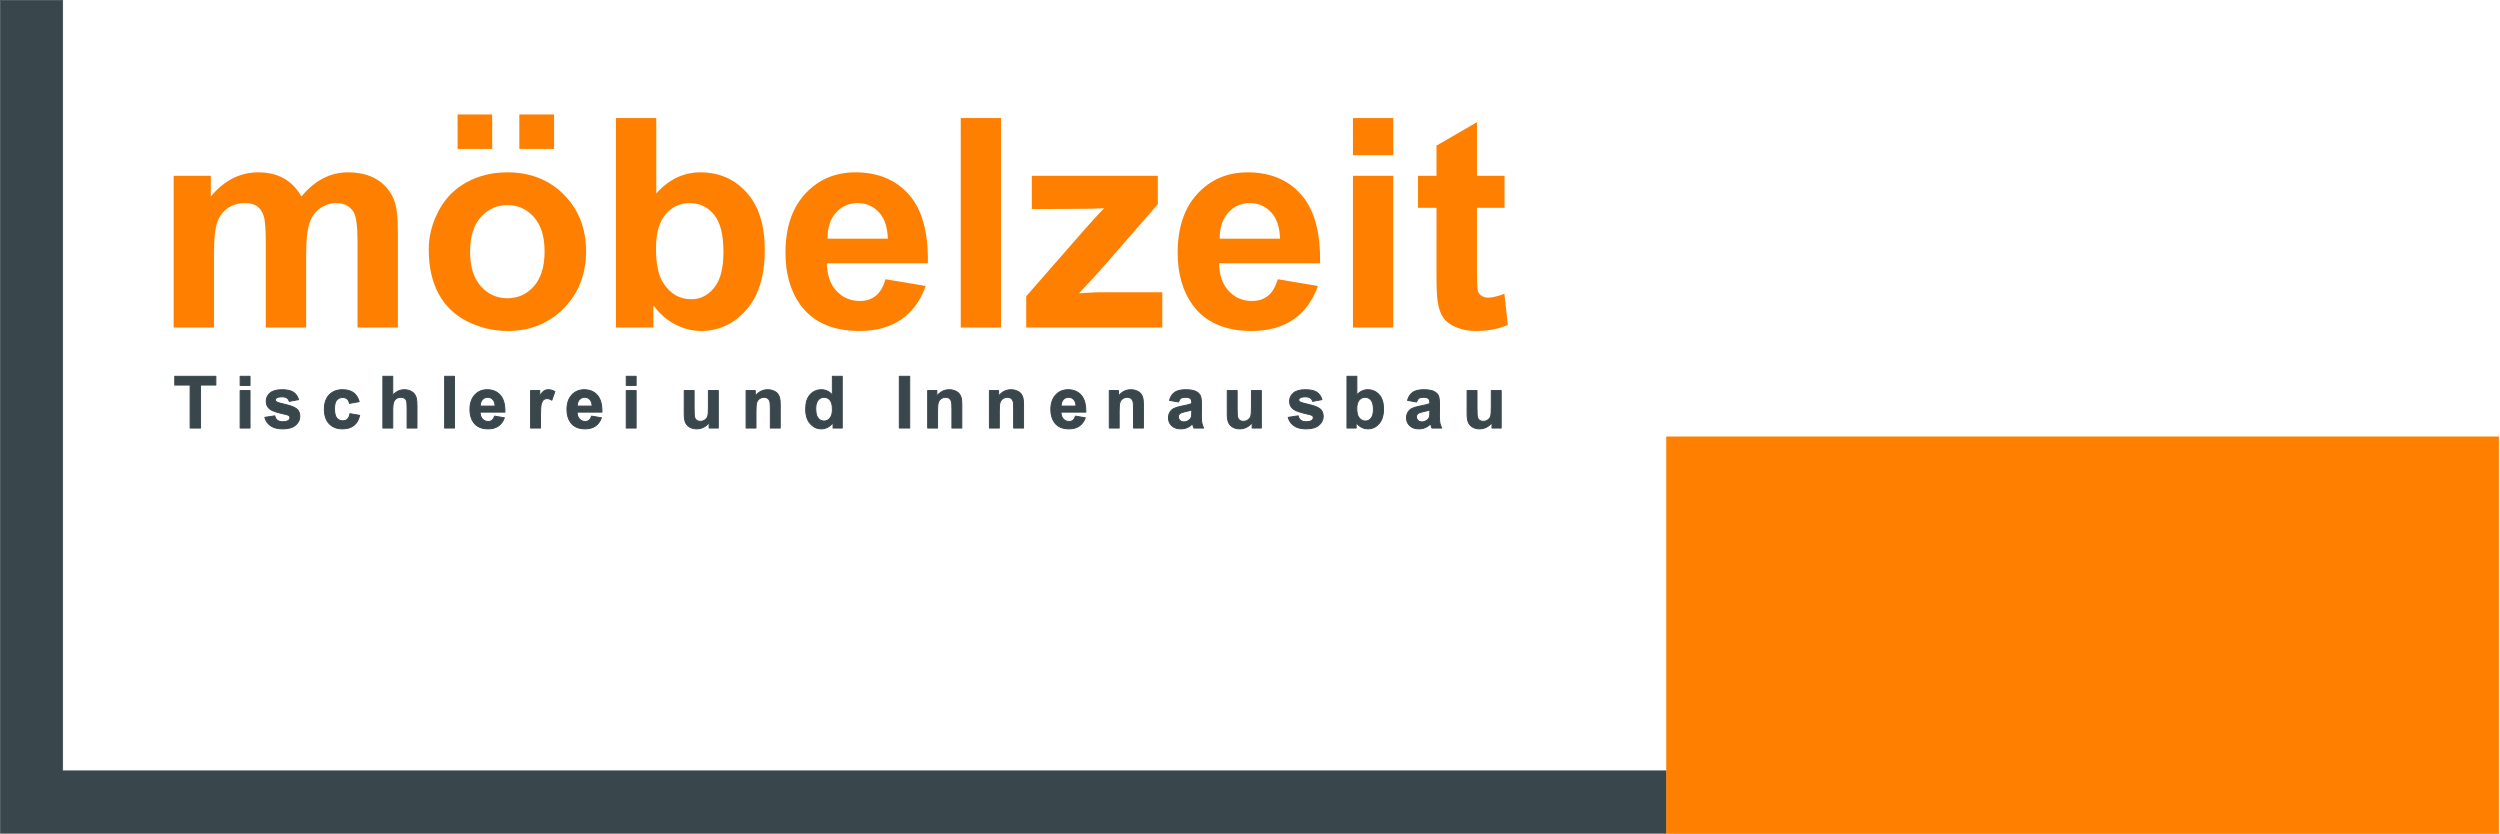
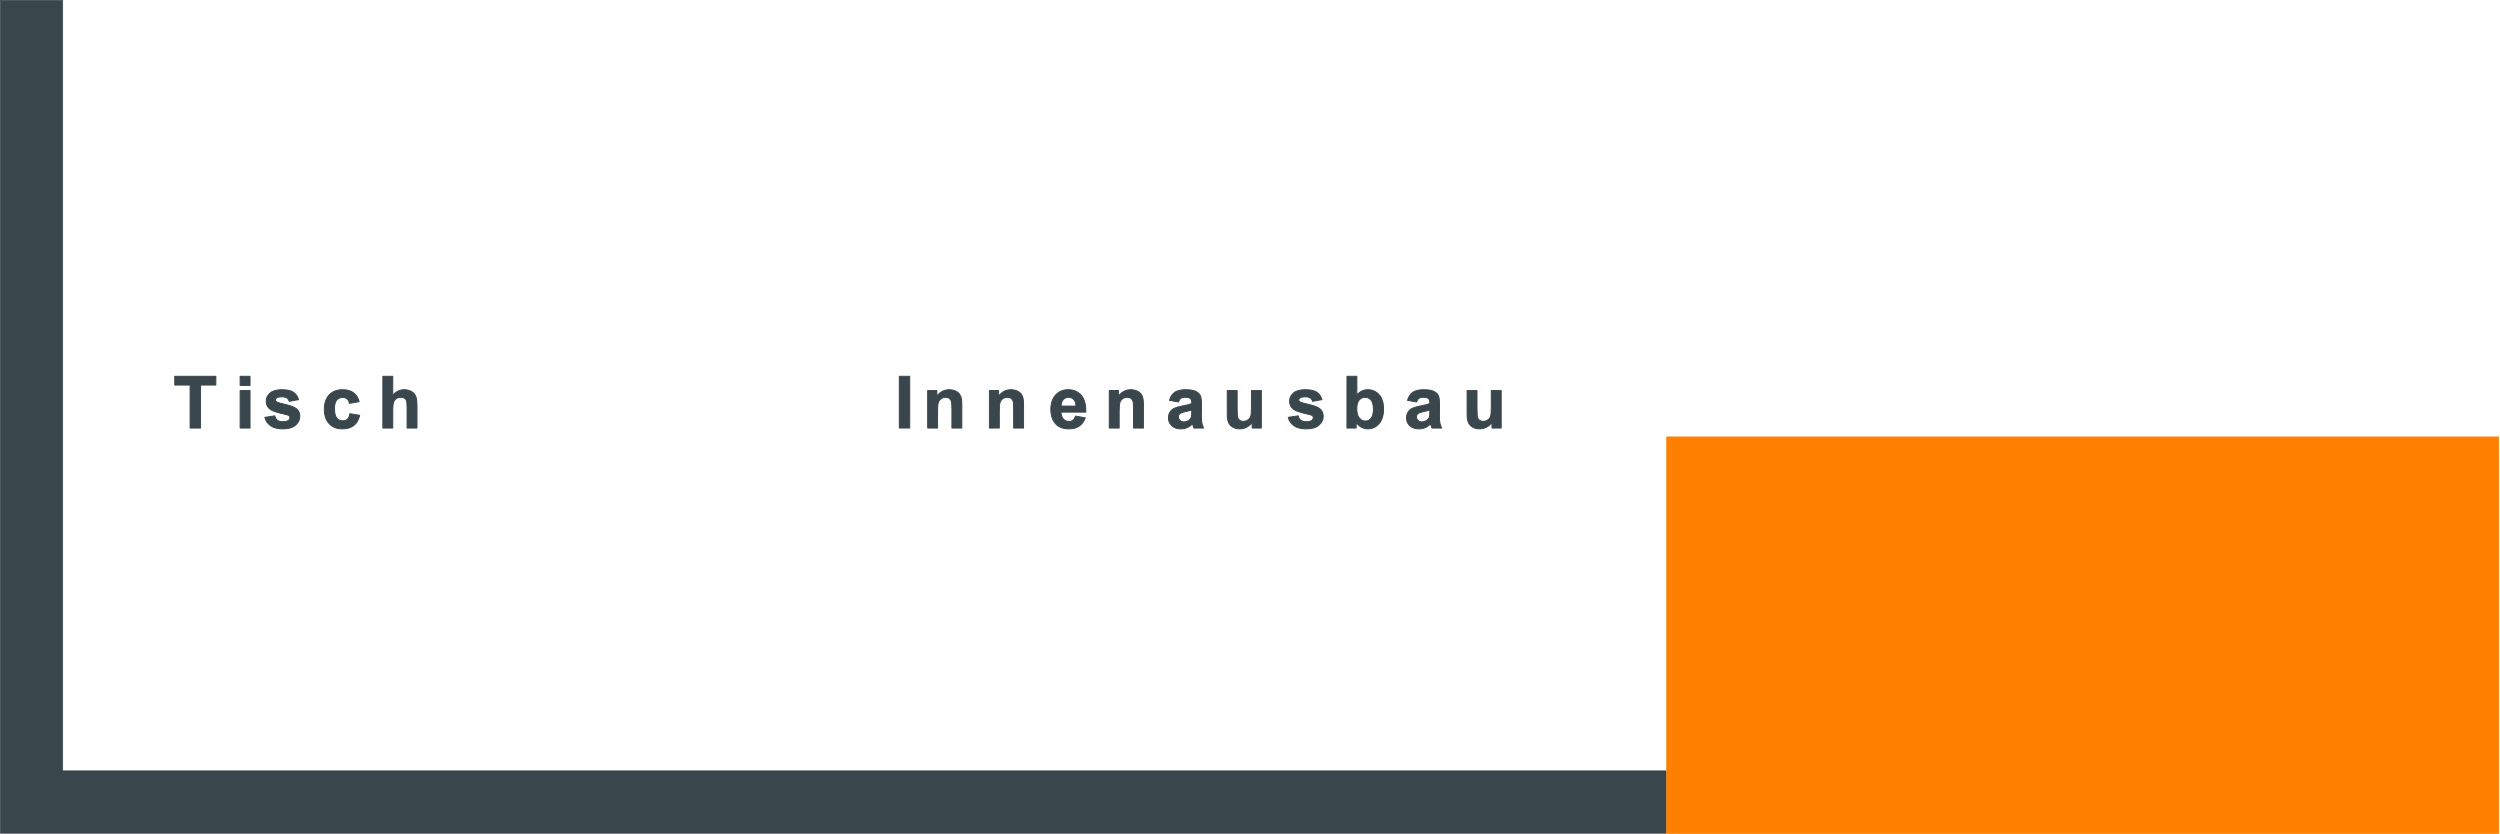
<svg xmlns="http://www.w3.org/2000/svg" viewBox="0 0 10880 3630" fill-rule="evenodd" clip-rule="evenodd" stroke-linejoin="round" stroke-miterlimit="2">
-   <path d="M755.733 764.979h161.8v90.183c57.892-70.075 126.817-105.112 206.784-105.112 42.479 0 79.337 8.708 110.571 26.125 31.237 17.413 56.85 43.742 76.841 78.987 29.154-35.245 60.6-61.574 94.334-78.987 33.733-17.417 69.758-26.125 108.075-26.125 48.729 0 89.958 9.85 123.695 29.542 33.734 19.696 58.93 48.616 75.588 86.762 12.079 28.196 18.117 73.804 18.117 136.829v422.305h-175.542v-377.521c0-65.513-6.042-107.809-18.117-126.88-16.246-24.879-41.233-37.316-74.966-37.316-24.576 0-47.688 7.462-69.346 22.387-21.654 14.929-37.275 36.8-46.854 65.617-9.58 28.817-14.367 74.325-14.367 136.521v317.191H1156.8v-361.975c0-64.266-3.125-105.729-9.371-124.387s-15.929-32.55-29.05-41.671c-13.116-9.125-30.921-13.683-53.412-13.683-27.071 0-51.434 7.254-73.092 21.766-21.658 14.513-37.171 35.45-46.542 62.817-9.37 27.367-14.054 72.771-14.054 136.208v320.925H755.733V764.979zM1865.88 1085.9c0-58.05 14.371-114.233 43.109-168.55 28.733-54.316 69.446-95.779 122.129-124.387 52.683-28.613 111.512-42.917 176.483-42.917 100.371 0 182.625 32.446 246.763 97.337 64.137 64.888 96.208 146.884 96.208 245.98 0 99.925-32.383 182.75-97.146 248.47-64.762 65.717-146.287 98.58-244.575 98.58-60.804 0-118.8-13.684-173.983-41.05-55.183-27.367-97.146-67.484-125.879-120.346-28.738-52.867-43.109-117.238-43.109-193.117zm179.921 9.329c0 65.513 15.617 115.684 46.854 150.513 31.234 34.829 69.759 52.242 115.571 52.242 45.813 0 84.234-17.413 115.259-52.242 31.029-34.829 46.541-85.417 46.541-151.758 0-64.68-15.512-114.438-46.541-149.267-31.025-34.829-69.446-52.242-115.259-52.242-45.812 0-84.337 17.413-115.571 52.242-31.237 34.829-46.854 85-46.854 150.512zm-54.35-447.183V498.158l150.554.001v149.887h-150.554zm268.625 0V498.158l151.184.001v149.887h-151.184zm420.474 777.444V513.714l175.546.001v328.387c54.141-61.367 118.279-92.05 192.412-92.05 80.796 0 147.642 29.129 200.534 87.383 52.891 58.259 79.337 141.909 79.337 250.959 0 112.779-26.967 199.646-80.9 260.596-53.933 60.95-119.425 91.429-196.471 91.429-37.9 0-75.279-9.434-112.137-28.3-36.859-18.867-68.617-46.75-95.271-83.654v97.025h-163.05zm174.296-344.559c0 68.413 10.829 119 32.483 151.754 30.404 46.438 70.804 69.659 121.196 69.659 38.733 0 71.737-16.484 99.017-49.446 27.283-32.963 40.92-84.896 40.92-155.796 0-75.463-13.741-129.883-41.229-163.263-27.487-33.379-62.683-50.066-105.579-50.066-42.062 0-77.05 16.275-104.954 48.821-27.904 32.55-41.854 81.995-41.854 148.337zM3853.8 1215.27l174.921 29.229c-22.492 63.854-57.996 112.471-106.517 145.846-48.517 33.379-109.221 50.071-182.104 50.071-115.363 0-200.742-37.525-256.134-112.575-43.729-60.121-65.595-136-65.595-227.634 0-109.462 28.737-195.187 86.212-257.175 57.471-61.987 130.146-92.983 218.025-92.983 98.704 0 176.588 32.446 233.646 97.338 57.054 64.887 84.333 164.295 81.837 298.225h-439.804c1.25 51.829 15.413 92.15 42.484 120.966 27.07 28.817 60.804 43.225 101.204 43.225 27.487 0 50.6-7.462 69.341-22.387 18.742-14.929 32.905-38.975 42.484-72.146zm9.996-176.633c-1.25-50.588-14.371-89.046-39.359-115.375-24.987-26.33-55.391-39.492-91.208-39.492-38.317 0-69.971 13.887-94.958 41.671-24.988 27.779-37.275 65.512-36.859 113.196h262.384z" fill="#ff8000" fill-rule="nonzero" />
-   <path fill="#ff8000" d="M4181.17 513.712h175.546v911.779H4181.17z" />
-   <path d="M4466.08 1425.49v-136.209l248.638-284.229c40.812-46.437 71.008-79.4 90.583-98.892-20.408 1.246-47.271 2.075-80.587 2.492l-234.271 1.242V764.981h548.5v123.767l-253.633 291.071-89.334 96.404c48.725-2.904 78.921-4.354 90.584-4.354h271.75v153.621h-592.23zm1094.54-210.22l174.921 29.229c-22.492 63.854-57.996 112.471-106.513 145.846-48.521 33.379-109.221 50.071-182.108 50.071-115.362 0-200.742-37.525-256.133-112.575-43.729-60.121-65.596-136-65.596-227.634 0-109.462 28.737-195.187 86.212-257.175 57.475-61.987 130.15-92.983 218.025-92.983 98.709 0 176.588 32.446 233.646 97.338 57.059 64.887 84.338 164.295 81.838 298.225h-439.8c1.25 51.829 15.408 92.15 42.479 120.966 27.071 28.817 60.808 43.225 101.204 43.225 27.488 0 50.604-7.462 69.346-22.387 18.742-14.929 32.9-38.975 42.479-72.146zm9.996-176.633c-1.25-50.588-14.367-89.046-39.358-115.375-24.988-26.33-55.392-39.492-91.209-39.492-38.316 0-69.966 13.887-94.954 41.671-24.992 27.779-37.275 65.512-36.858 113.196h262.379zM5888 675.417V513.712h175.546v161.705H5888zm0 750.07V764.979h175.546v660.508H5888zm659.71-660.508v139.317h-119.945l-.001 266.192c.001 53.904 1.146 85.312 3.438 94.225 2.292 8.916 7.496 16.275 15.617 22.079 8.12 5.808 18.012 8.708 29.675 8.708 16.241 0 39.775-5.596 70.591-16.792l14.996 135.584c-40.817 17.416-87.046 26.125-138.687 26.125-31.655 0-60.184-5.288-85.588-15.863-25.404-10.571-44.042-24.254-55.912-41.046-11.867-16.796-20.096-39.495-24.675-68.104-3.75-20.316-5.621-61.366-5.621-123.146V904.296h-80.592V764.979h80.592V633.746l176.166-102v233.233h119.946z" fill="#ff8000" fill-rule="nonzero" />
  <path d="M827.333 1862.83v-187.104h-66.82v-38.096h178.958v38.096h-66.667v187.104h-45.471zM1045 1677.58v-39.942h43.167v39.942H1045zm0 185.258v-163.137h43.167v163.137H1045zm107.49-46.548l43.32-6.605c1.842 8.396 5.58 14.771 11.213 19.121 5.633 4.354 13.516 6.529 23.658 6.529 11.163 0 19.559-2.045 25.192-6.141 3.787-2.871 5.683-6.709 5.683-11.521 0-3.279-1.025-5.992-3.071-8.142-2.15-2.05-6.966-3.946-14.441-5.683-34.817-7.683-56.888-14.696-66.209-21.046-12.904-8.808-19.354-21.046-19.354-36.717 0-14.129 5.583-26.008 16.746-35.637 11.162-9.625 28.467-14.438 51.921-14.438 22.325 0 38.912 3.634 49.771 10.905 10.854 7.27 18.329 18.025 22.425 32.258l-40.705 7.529c-1.741-6.35-5.045-11.212-9.908-14.592-4.867-3.383-11.804-5.07-20.817-5.07-11.366 0-19.508 1.587-24.425 4.762-3.275 2.254-4.916 5.171-4.916 8.754 0 3.075 1.437 5.684 4.304 7.834 3.892 2.87 17.333 6.912 40.321 12.137 22.991 5.221 39.046 11.625 48.158 19.2 9.013 7.683 13.521 18.383 13.521 32.108 0 14.95-6.25 27.805-18.742 38.555-12.496 10.754-30.979 16.129-55.454 16.129-22.225 0-39.812-4.504-52.767-13.517-12.954-9.012-21.429-21.25-25.425-36.712zm410.71-68.36l-42.55 7.679c-1.434-8.5-4.688-14.9-9.754-19.2-5.071-4.3-11.65-6.454-19.742-6.454-10.75 0-19.329 3.713-25.729 11.138-6.4 7.425-9.6 19.841-9.6 37.254 0 19.354 3.25 33.025 9.754 41.012 6.504 7.988 15.233 11.984 26.192 11.984 8.191 0 14.9-2.329 20.12-6.992 5.226-4.658 8.913-12.671 11.063-24.037l42.396 7.216c-4.404 19.459-12.85 34.154-25.346 44.088-12.492 9.933-29.238 14.9-50.233 14.9-23.859 0-42.884-7.525-57.067-22.579-14.183-15.055-21.275-35.896-21.275-62.521 0-26.934 7.117-47.904 21.354-62.904 14.233-15.005 33.488-22.505 57.758-22.505 19.867 0 35.663 4.275 47.388 12.825 11.729 8.55 20.15 21.584 25.271 39.096zm146.15-110.3v82.8c13.929-16.283 30.571-24.425 49.925-24.425 9.933 0 18.896 1.842 26.883 5.529 7.988 3.688 14.005 8.396 18.05 14.134 4.042 5.733 6.809 12.083 8.292 19.046 1.488 6.966 2.229 17.77 2.229 32.412v95.704h-43.166v-86.179c0-17.104-.817-27.958-2.459-32.566-1.637-4.609-4.529-8.271-8.679-10.984-4.146-2.712-9.342-4.071-15.592-4.071-7.166 0-13.566 1.742-19.2 5.225-5.633 3.48-9.754 8.73-12.366 15.746-2.613 7.013-3.917 17.384-3.917 31.104v81.725h-43.167v-225.2h43.167z" fill="#39464c" fill-rule="nonzero" stroke="#39464c" stroke-width="4.17" />
-   <path fill="#39464c" stroke="#39464c" stroke-width="4.17" d="M1935.01 1637.63h43.167v225.196h-43.167z" />
-   <path d="M2152.18 1810.91l43.013 7.221c-5.534 15.771-14.263 27.779-26.192 36.025-11.933 8.242-26.858 12.363-44.779 12.363-28.367 0-49.363-9.267-62.984-27.805-10.75-14.845-16.129-33.587-16.129-56.22 0-27.038 7.067-48.209 21.2-63.521 14.134-15.309 32.004-22.963 53.613-22.963 24.271 0 43.421 8.013 57.45 24.038 14.029 16.029 20.737 40.583 20.125 73.658h-108.146c.308 12.804 3.787 22.763 10.446 29.879 6.658 7.117 14.95 10.675 24.887 10.675 6.759 0 12.442-1.841 17.05-5.529 4.609-3.687 8.088-9.625 10.446-17.821zm2.458-43.625c-.308-12.491-3.533-21.991-9.679-28.496-6.146-6.5-13.621-9.754-22.429-9.754-9.421 0-17.204 3.434-23.346 10.292-6.146 6.862-9.166 16.183-9.066 27.958h64.52zm197.642 95.545h-43.166v-163.137h40.091v23.196c6.863-10.959 13.034-18.179 18.513-21.663 5.479-3.479 11.7-5.221 18.662-5.221 9.834 0 19.304 2.713 28.421 8.142l-13.367 37.633c-7.27-4.708-14.029-7.066-20.275-7.066-6.045 0-11.162 1.666-15.362 4.991-4.2 3.329-7.504 9.346-9.908 18.05-2.409 8.709-3.609 26.934-3.609 54.688v50.387zm222.09-51.92l43.012 7.221c-5.529 15.771-14.258 27.779-26.192 36.025-11.929 8.242-26.854 12.363-44.779 12.363-28.366 0-49.358-9.267-62.979-27.805-10.754-14.845-16.129-33.587-16.129-56.22 0-27.038 7.067-48.209 21.2-63.521 14.129-15.309 32-22.963 53.608-22.963 24.271 0 43.421 8.013 57.454 24.038 14.03 16.029 20.738 40.583 20.121 73.658h-108.141c.304 12.804 3.787 22.763 10.445 29.879 6.655 7.117 14.95 10.675 24.884 10.675 6.758 0 12.441-1.841 17.05-5.529 4.608-3.687 8.091-9.625 10.446-17.821zm2.458-43.625c-.308-12.491-3.533-21.991-9.675-28.496-6.146-6.5-13.621-9.754-22.429-9.754-9.421 0-17.204 3.434-23.35 10.292-6.146 6.862-9.167 16.183-9.063 27.958h64.517zm148.452-89.705v-39.942h43.167v39.942h-43.167zm0 185.258v-163.137h43.167v163.137h-43.167zm360.65-.008v-24.425c-5.942 8.704-13.75 15.567-23.425 20.584-9.679 5.016-19.896 7.525-30.646 7.525-10.958 0-20.791-2.405-29.496-7.217-8.704-4.817-15.004-11.575-18.895-20.279-3.892-8.704-5.838-20.738-5.838-36.1v-103.225h43.167v74.962c0 22.938.796 36.996 2.383 42.167 1.583 5.171 4.479 9.267 8.679 12.287 4.196 3.021 9.521 4.534 15.975 4.534 7.371 0 13.979-2.025 19.817-6.067 5.837-4.046 9.829-9.067 11.979-15.054 2.15-5.992 3.225-20.663 3.225-44.013v-68.816h43.167v163.137h-40.092zm309.68 0h-43.166v-83.258c0-17.617-.921-29.008-2.763-34.179-1.846-5.175-4.841-9.192-8.987-12.063-4.15-2.866-9.142-4.3-14.979-4.3-7.476 0-14.184 2.05-20.121 6.146-5.942 4.096-10.013 9.525-12.213 16.284-2.204 6.758-3.304 19.254-3.304 37.479v73.891h-43.167v-163.137h40.096v23.962c14.234-18.433 32.154-27.65 53.763-27.65 9.525 0 18.229 1.713 26.116 5.146 7.884 3.429 13.85 7.809 17.896 13.133 4.046 5.326 6.863 11.367 8.446 18.126 1.588 6.758 2.383 16.437 2.383 29.033v101.387zm269.89 0h-40.091v-23.966c-6.659 9.321-14.517 16.258-23.58 20.816-9.062 4.559-18.204 6.834-27.42 6.834-18.742 0-34.792-7.55-48.159-22.659-13.362-15.104-20.046-36.175-20.046-63.208 0-27.654 6.505-48.671 19.509-63.058 13.008-14.392 29.441-21.584 49.312-21.584 18.229 0 34 7.579 47.313 22.734v-81.109h43.162v225.2zm-115.208-85.104c0 17.409 2.408 30.008 7.221 37.788 6.962 11.266 16.691 16.9 29.183 16.9 9.938 0 18.383-4.225 25.35-12.675 6.963-8.446 10.446-21.071 10.446-37.863 0-18.741-3.383-32.233-10.142-40.479-6.758-8.246-15.412-12.367-25.958-12.367-10.242 0-18.817 4.071-25.734 12.213-6.912 8.142-10.366 20.304-10.366 36.483z" fill="#39464c" fill-rule="nonzero" stroke="#39464c" stroke-width="4.17" />
  <path fill="#39464c" stroke="#39464c" stroke-width="4.17" d="M3913.71 1637.63h45.471v225.196h-45.471z" />
  <path d="M4185.88 1862.83h-43.167v-83.258c0-17.617-.92-29.008-2.762-34.179-1.846-5.175-4.842-9.192-8.988-12.063-4.15-2.866-9.141-4.3-14.979-4.3-7.475 0-14.183 2.05-20.121 6.146-5.941 4.096-10.012 9.525-12.212 16.284-2.204 6.758-3.304 19.254-3.304 37.479v73.891h-43.167v-163.137h40.096v23.962c14.233-18.433 32.154-27.65 53.762-27.65 9.525 0 18.23 1.713 26.117 5.146 7.883 3.429 13.85 7.809 17.896 13.133 4.046 5.326 6.858 11.367 8.446 18.126 1.587 6.758 2.383 16.437 2.383 29.033v101.387zm268.66 0h-43.163v-83.258c0-17.617-.921-29.008-2.767-34.179-1.841-5.175-4.837-9.192-8.987-12.063-4.146-2.866-9.137-4.3-14.975-4.3-7.475 0-14.183 2.05-20.125 6.146-5.938 4.096-10.008 9.525-12.212 16.284-2.2 6.758-3.3 19.254-3.3 37.479v73.891h-43.167v-163.137h40.092v23.962c14.237-18.433 32.158-27.65 53.766-27.65 9.525 0 18.229 1.713 26.113 5.146 7.887 3.429 13.85 7.809 17.896 13.133 4.045 5.326 6.862 11.367 8.45 18.126 1.587 6.758 2.379 16.437 2.379 29.033v101.387zm225.67-51.92l43.013 7.221c-5.533 15.771-14.263 27.779-26.192 36.025-11.933 8.242-26.858 12.363-44.779 12.363-28.367 0-49.363-9.267-62.983-27.805-10.75-14.845-16.13-33.587-16.13-56.22.001-27.038 7.067-48.209 21.2-63.521 14.134-15.309 32.005-22.963 53.613-22.963 24.271 0 43.421 8.013 57.45 24.038 14.029 16.029 20.738 40.583 20.125 73.658h-108.146c.309 12.804 3.788 22.763 10.446 29.879 6.658 7.117 14.95 10.675 24.883 10.675 6.763 0 12.446-1.841 17.055-5.529 4.608-3.687 8.087-9.625 10.445-17.821zm2.459-43.625c-.309-12.491-3.534-21.991-9.68-28.496-6.145-6.5-13.62-9.754-22.429-9.754-9.42 0-17.204 3.434-23.35 10.292-6.141 6.862-9.162 16.183-9.062 27.958h64.521zm293.501 95.545h-43.163v-83.258c0-17.617-.925-29.008-2.767-34.179-1.841-5.175-4.837-9.192-8.987-12.063-4.146-2.866-9.137-4.3-14.975-4.3-7.475 0-14.183 2.05-20.125 6.146-5.937 4.096-10.008 9.525-12.212 16.284-2.2 6.758-3.3 19.254-3.3 37.479v73.891h-43.167v-163.137h40.092v23.962c14.237-18.433 32.158-27.65 53.766-27.65 9.525 0 18.229 1.713 26.113 5.146 7.887 3.429 13.85 7.809 17.896 13.133 4.045 5.326 6.862 11.367 8.45 18.126 1.587 6.758 2.379 16.437 2.379 29.033v101.387zm152.5-113.36l-39.171-7.067c4.404-15.771 11.983-27.446 22.733-35.025 10.754-7.579 26.729-11.367 47.929-11.367 19.255 0 33.592 2.28 43.013 6.834 9.421 4.558 16.054 10.345 19.891 17.358 3.842 7.017 5.763 19.896 5.763 38.633l-.463 50.388c0 14.337.692 24.912 2.075 31.721 1.384 6.808 3.967 14.108 7.759 21.891h-42.704c-1.13-2.871-2.513-7.12-4.15-12.75-.717-2.562-1.23-4.25-1.538-5.071-7.371 7.167-15.258 12.546-23.654 16.13-8.4 3.583-17.358 5.375-26.883 5.375-16.796 0-30.03-4.555-39.709-13.671-9.679-9.113-14.516-20.634-14.516-34.563 0-9.216 2.2-17.433 6.604-24.654s10.575-12.75 18.512-16.591c7.938-3.838 19.38-7.192 34.334-10.063 20.17-3.788 34.15-7.321 41.933-10.596v-4.304c0-8.296-2.046-14.208-6.142-17.742-4.095-3.533-11.829-5.3-23.195-5.3-7.684 0-13.671 1.513-17.976 4.534-4.3 3.02-7.783 8.32-10.445 15.9zm57.758 35.02c-5.529 1.846-14.283 4.046-26.267 6.609-11.983 2.558-19.816 5.066-23.504 7.525-5.629 3.996-8.446 9.062-8.446 15.208 0 6.042 2.25 11.267 6.759 15.667 4.504 4.404 10.241 6.608 17.204 6.608 7.783 0 15.208-2.562 22.275-7.683 5.221-3.892 8.654-8.654 10.291-14.284 1.125-3.687 1.688-10.704 1.688-21.045v-8.604zm262.782 78.34v-24.425c-5.941 8.704-13.75 15.567-23.429 20.584-9.675 5.016-19.891 7.525-30.646 7.525-10.958 0-20.787-2.405-29.491-7.217-8.705-4.817-15.005-11.575-18.896-20.279-3.892-8.704-5.838-20.738-5.838-36.1v-103.225h43.167v74.962c0 22.938.792 36.996 2.379 42.167 1.588 5.171 4.483 9.267 8.679 12.287 4.2 3.021 9.525 4.534 15.979 4.534 7.371 0 13.975-2.025 19.813-6.067 5.837-4.046 9.833-9.067 11.983-15.054 2.15-5.992 3.225-20.663 3.225-44.013v-68.816h43.167v163.137h-40.092zm157-46.54l43.321-6.605c1.842 8.396 5.579 14.771 11.213 19.121 5.633 4.354 13.516 6.529 23.658 6.529 11.163 0 19.558-2.045 25.192-6.141 3.787-2.871 5.683-6.709 5.683-11.521 0-3.279-1.025-5.992-3.071-8.142-2.154-2.05-6.966-3.946-14.441-5.683-34.821-7.683-56.888-14.696-66.209-21.046-12.904-8.808-19.354-21.046-19.354-36.717 0-14.129 5.583-26.008 16.746-35.637 11.162-9.625 28.467-14.438 51.921-14.438 22.325 0 38.912 3.634 49.77 10.905 10.855 7.27 18.33 18.025 22.425 32.258l-40.708 7.529c-1.737-6.35-5.042-11.212-9.904-14.592-4.867-3.383-11.804-5.07-20.817-5.07-11.366 0-19.508 1.587-24.425 4.762-3.275 2.254-4.916 5.171-4.916 8.754 0 3.075 1.433 5.684 4.304 7.834 3.891 2.87 17.329 6.912 40.321 12.137 22.991 5.221 39.045 11.625 48.158 19.2 9.012 7.683 13.521 18.383 13.521 32.108 0 14.95-6.25 27.805-18.742 38.555-12.496 10.754-30.979 16.129-55.454 16.129-22.225 0-39.813-4.504-52.767-13.517-12.954-9.012-21.429-21.25-25.425-36.712zm255.71 46.54v-225.2h43.166v81.109c13.313-15.154 29.084-22.734 47.313-22.734 19.866 0 36.304 7.192 49.312 21.584 13.005 14.387 19.509 35.045 19.509 61.983 0 27.854-6.634 49.308-19.896 64.362-13.259 15.055-29.363 22.58-48.309 22.58-9.32 0-18.512-2.33-27.575-6.988-9.062-4.658-16.87-11.546-23.425-20.662v23.966h-40.095zm42.858-85.104c0 16.9 2.662 29.392 7.987 37.484 7.48 11.466 17.413 17.204 29.805 17.204 9.52 0 17.637-4.071 24.345-12.213 6.709-8.141 10.063-20.966 10.063-38.479 0-18.642-3.379-32.079-10.138-40.325-6.758-8.246-15.412-12.367-25.962-12.367-10.342 0-18.946 4.021-25.808 12.059-6.859 8.041-10.292 20.254-10.292 36.637zm259.892-28.256l-39.171-7.067c4.404-15.771 11.983-27.446 22.737-35.025 10.75-7.579 26.73-11.367 47.925-11.367 19.255 0 33.592 2.28 43.013 6.834 9.421 4.558 16.054 10.345 19.891 17.358 3.842 7.017 5.763 19.896 5.763 38.633l-.462 50.388c0 14.337.691 24.912 2.075 31.721 1.383 6.808 3.966 14.108 7.758 21.891h-42.704c-1.129-2.871-2.509-7.12-4.15-12.75-.717-2.562-1.23-4.25-1.534-5.071-7.375 7.167-15.258 12.546-23.658 16.13-8.396 3.583-17.358 5.375-26.883 5.375-16.792 0-30.03-4.555-39.709-13.671-9.675-9.113-14.516-20.634-14.516-34.563 0-9.216 2.204-17.433 6.604-24.654 4.404-7.221 10.575-12.75 18.512-16.591 7.938-3.838 19.38-7.192 34.334-10.063 20.175-3.788 34.154-7.321 41.937-10.596v-4.304c0-8.296-2.05-14.208-6.146-17.742-4.095-3.533-11.829-5.3-23.195-5.3-7.68 0-13.671 1.513-17.976 4.534-4.3 3.02-7.779 8.32-10.445 15.9zm57.762 35.02c-5.533 1.846-14.287 4.046-26.271 6.609-11.979 2.558-19.816 5.066-23.5 7.525-5.633 3.996-8.45 9.062-8.45 15.208 0 6.042 2.254 11.267 6.759 15.667 4.504 4.404 10.241 6.608 17.204 6.608 7.783 0 15.208-2.562 22.275-7.683 5.221-3.892 8.654-8.654 10.291-14.284 1.125-3.687 1.692-10.704 1.692-21.045v-8.604zm270.608 78.34v-24.425c-5.938 8.704-13.746 15.567-23.425 20.584-9.675 5.016-19.892 7.525-30.646 7.525-10.959 0-20.788-2.405-29.492-7.217-8.708-4.817-15.004-11.575-18.896-20.279-3.891-8.704-5.837-20.738-5.837-36.1v-103.225h43.166v74.962c0 22.938.792 36.996 2.38 42.167 1.587 5.171 4.479 9.267 8.679 12.287 4.2 3.021 9.525 4.534 15.975 4.534 7.375 0 13.979-2.025 19.816-6.067 5.838-4.046 9.834-9.067 11.984-15.054 2.15-5.992 3.225-20.663 3.225-44.013v-68.816h43.166v163.137h-40.095z" fill="#39464c" fill-rule="nonzero" stroke="#39464c" stroke-width="4.17" />
  <path d="M273.158 1.25H1.25v3625.14H7251.5v-271.892H273.12V1.248" fill="#39464c" stroke="#39464c" stroke-width="2.5" stroke-linecap="round" stroke-miterlimit="10" />
  <path fill="none" stroke="#ff8000" stroke-width="2.5" stroke-linecap="round" stroke-miterlimit="10" d="M7253 1901.25h3621.75v1726.46H7253z" />
  <path fill="#ff8000" d="M7521.54 2047.07h3038.58v291.579H7521.54z" />
  <path fill="#ff8000" d="M7529.25 2315.61h3107.62v291.579H7529.25z" />
  <path fill="#ff8000" d="M7544.58 2584.19h3069.29v299.271H7544.58z" />
  <path fill="#ff8000" d="M7544.58 2860.4h2992.53v291.579H7544.58z" />
  <path fill="#ff8000" d="M7544.58 3128.98h3023.23v299.271H7544.58z" />
  <path fill="#ff8000" d="M7253 1901.25h3621.75v1726.46H7253z" />
</svg>